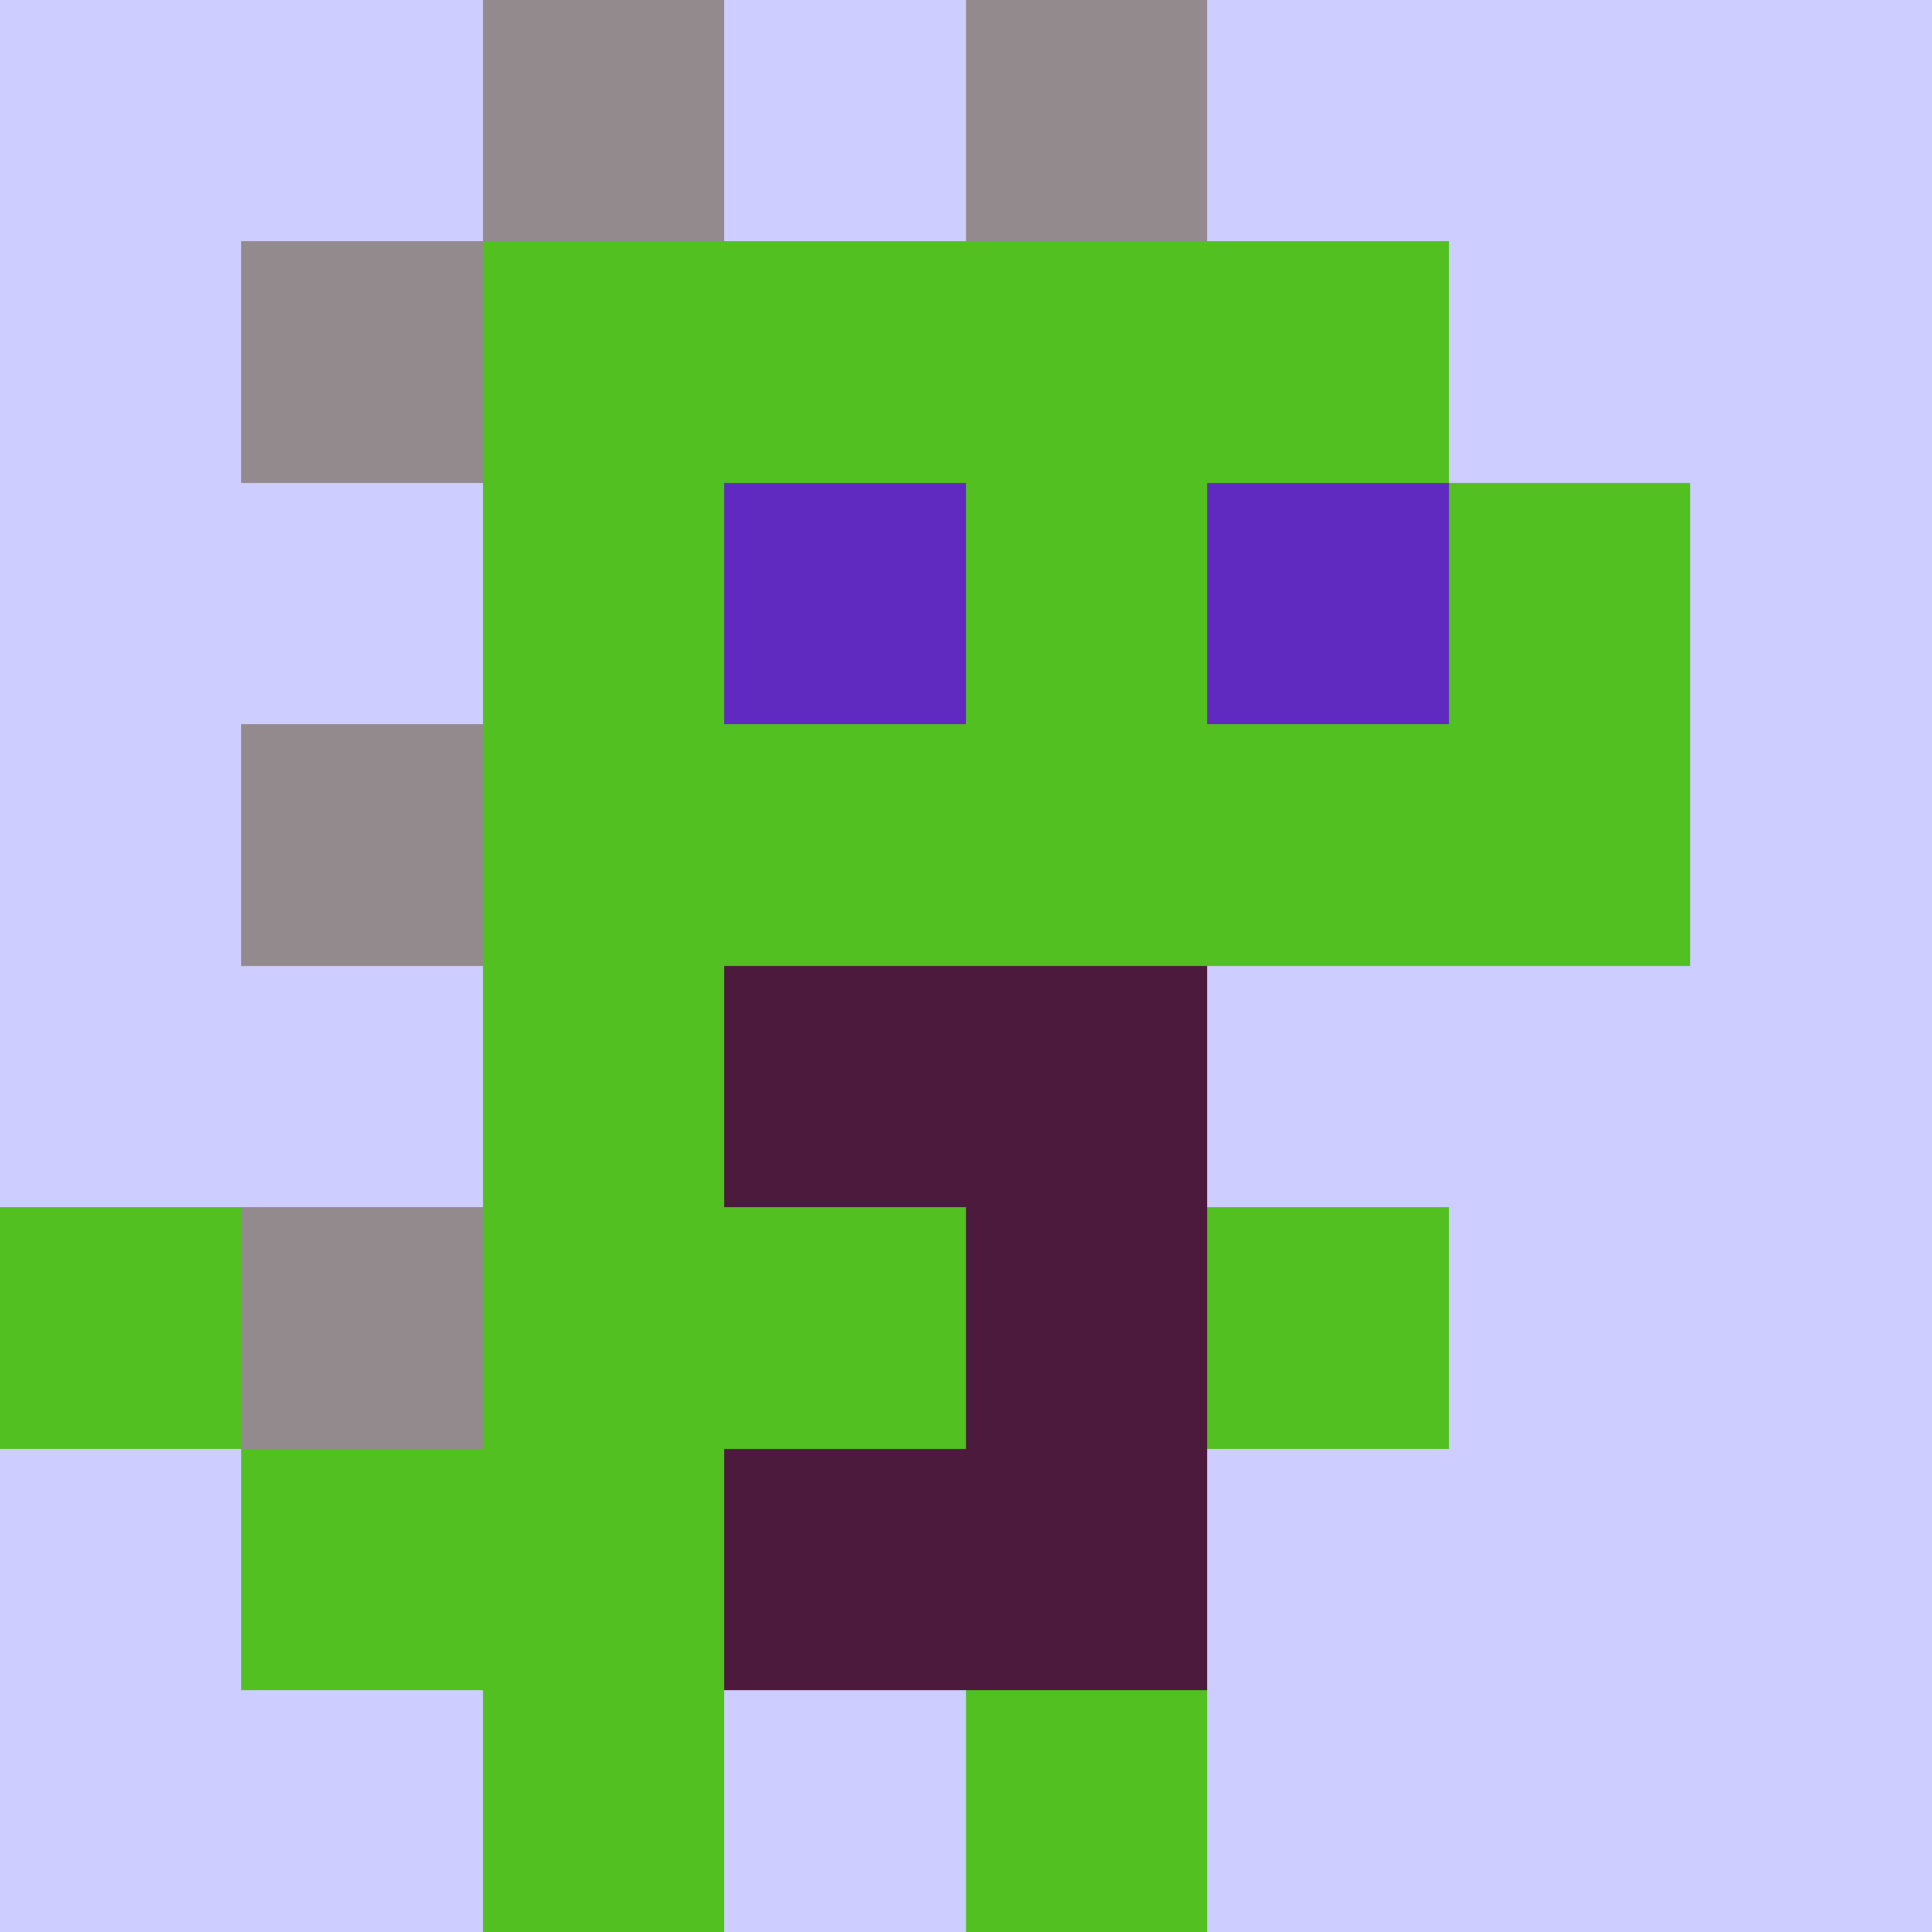
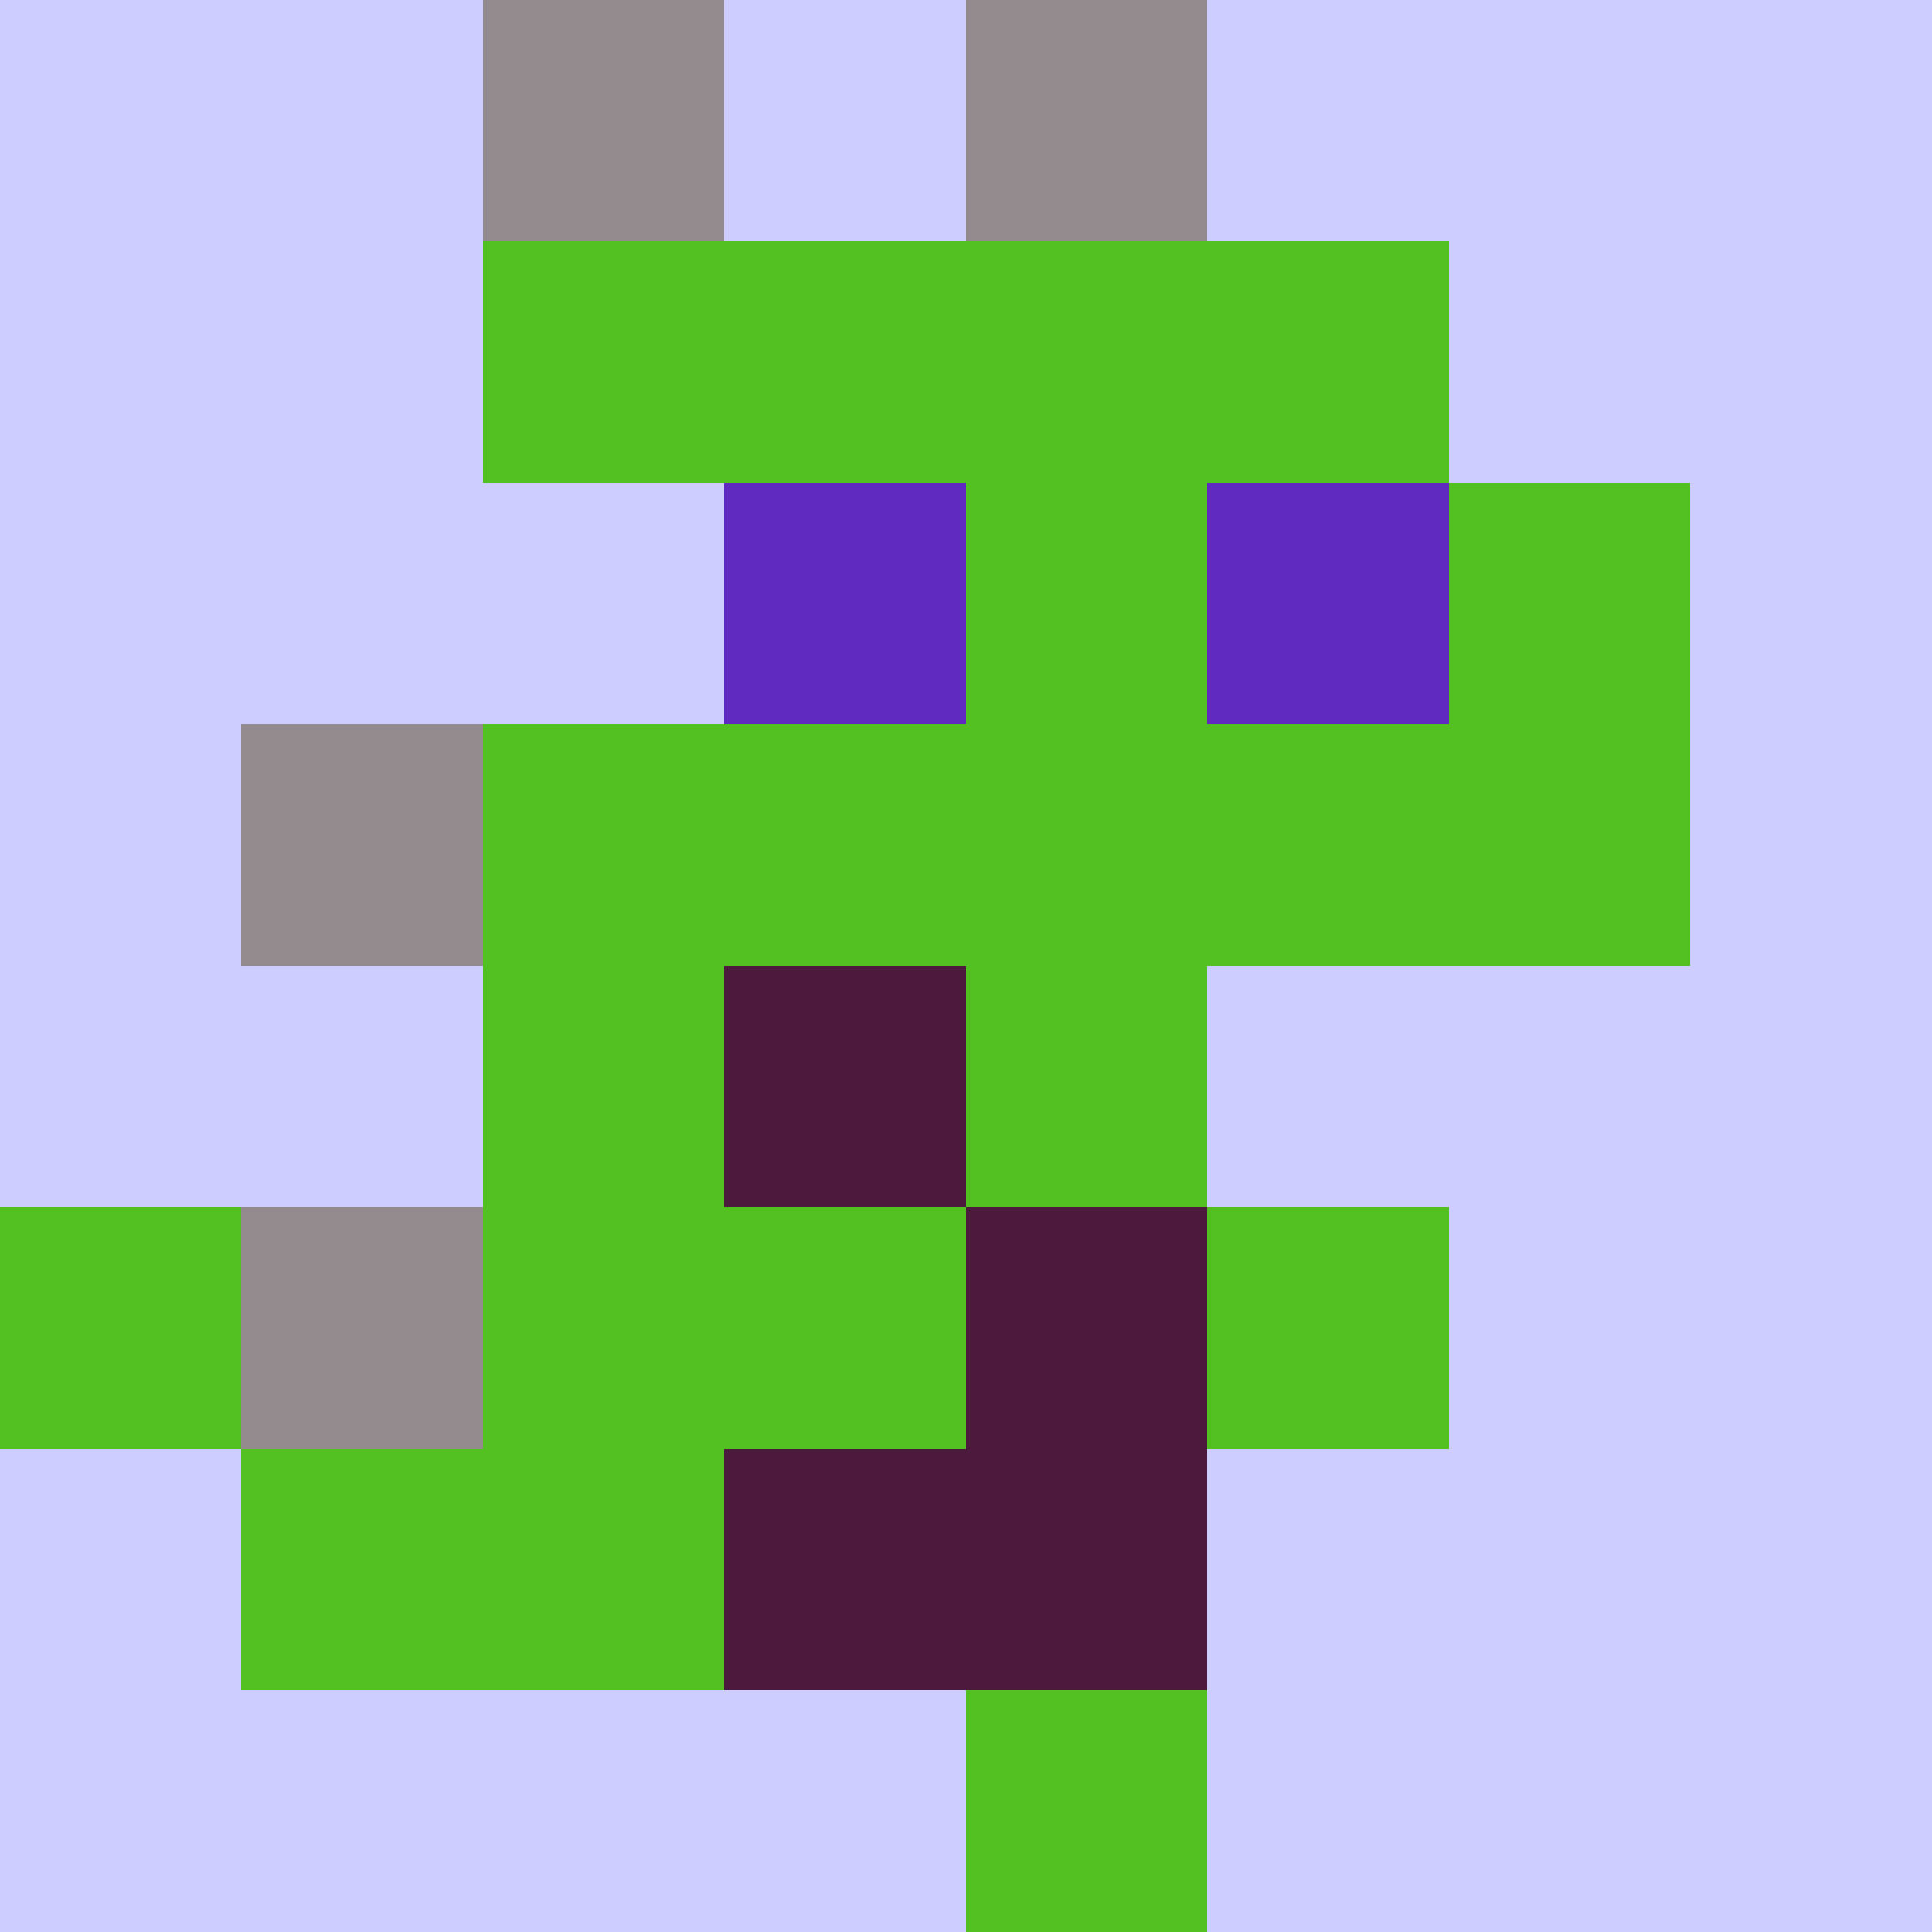
<svg xmlns="http://www.w3.org/2000/svg" height="100%" shape-rendering="crispEdges" viewBox="0 0 8 8" width="100%">
  <rect height="8" width="8" x="0" y="0" fill="#cdcdff" />
  <rect height="1" width="1" x="2" y="1" fill="#52c021" />
  <rect height="1" width="1" x="3" y="1" fill="#52c021" />
  <rect height="1" width="1" x="4" y="1" fill="#52c021" />
  <rect height="1" width="1" x="5" y="1" fill="#52c021" />
-   <rect height="1" width="1" x="2" y="2" fill="#52c021" />
  <rect height="1" width="1" x="3" y="2" fill="#52c021" />
  <rect height="1" width="1" x="4" y="2" fill="#52c021" />
  <rect height="1" width="1" x="5" y="2" fill="#52c021" />
  <rect height="1" width="1" x="6" y="2" fill="#52c021" />
  <rect height="1" width="1" x="2" y="3" fill="#52c021" />
  <rect height="1" width="1" x="3" y="3" fill="#52c021" />
  <rect height="1" width="1" x="4" y="3" fill="#52c021" />
  <rect height="1" width="1" x="5" y="3" fill="#52c021" />
  <rect height="1" width="1" x="6" y="3" fill="#52c021" />
  <rect height="1" width="1" x="2" y="4" fill="#52c021" />
  <rect height="1" width="1" x="3" y="4" fill="#52c021" />
  <rect height="1" width="1" x="4" y="4" fill="#52c021" />
  <rect height="1" width="1" x="0" y="5" fill="#52c021" />
  <rect height="1" width="1" x="2" y="5" fill="#52c021" />
  <rect height="1" width="1" x="3" y="5" fill="#52c021" />
-   <rect height="1" width="1" x="4" y="5" fill="#52c021" />
  <rect height="1" width="1" x="5" y="5" fill="#52c021" />
  <rect height="1" width="1" x="1" y="6" fill="#52c021" />
  <rect height="1" width="1" x="2" y="6" fill="#52c021" />
  <rect height="1" width="1" x="3" y="6" fill="#52c021" />
  <rect height="1" width="1" x="4" y="6" fill="#52c021" />
-   <rect height="1" width="1" x="2" y="7" fill="#52c021" />
  <rect height="1" width="1" x="4" y="7" fill="#52c021" />
  <rect height="1" width="1" x="3" y="4" fill="#4b1a3d" />
-   <rect height="1" width="1" x="4" y="4" fill="#4b1a3d" />
  <rect height="1" width="1" x="4" y="5" fill="#4b1a3d" />
  <rect height="1" width="1" x="3" y="6" fill="#4b1a3d" />
  <rect height="1" width="1" x="4" y="6" fill="#4b1a3d" />
  <rect height="1" width="1" x="3" y="2" fill="#602ac1" />
  <rect height="1" width="1" x="5" y="2" fill="#602ac1" />
  <rect height="1" width="1" x="2" y="0" fill="#928a8d" />
  <rect height="1" width="1" x="4" y="0" fill="#928a8d" />
-   <rect height="1" width="1" x="1" y="1" fill="#928a8d" />
  <rect height="1" width="1" x="1" y="3" fill="#928a8d" />
  <rect height="1" width="1" x="1" y="5" fill="#928a8d" />
</svg>